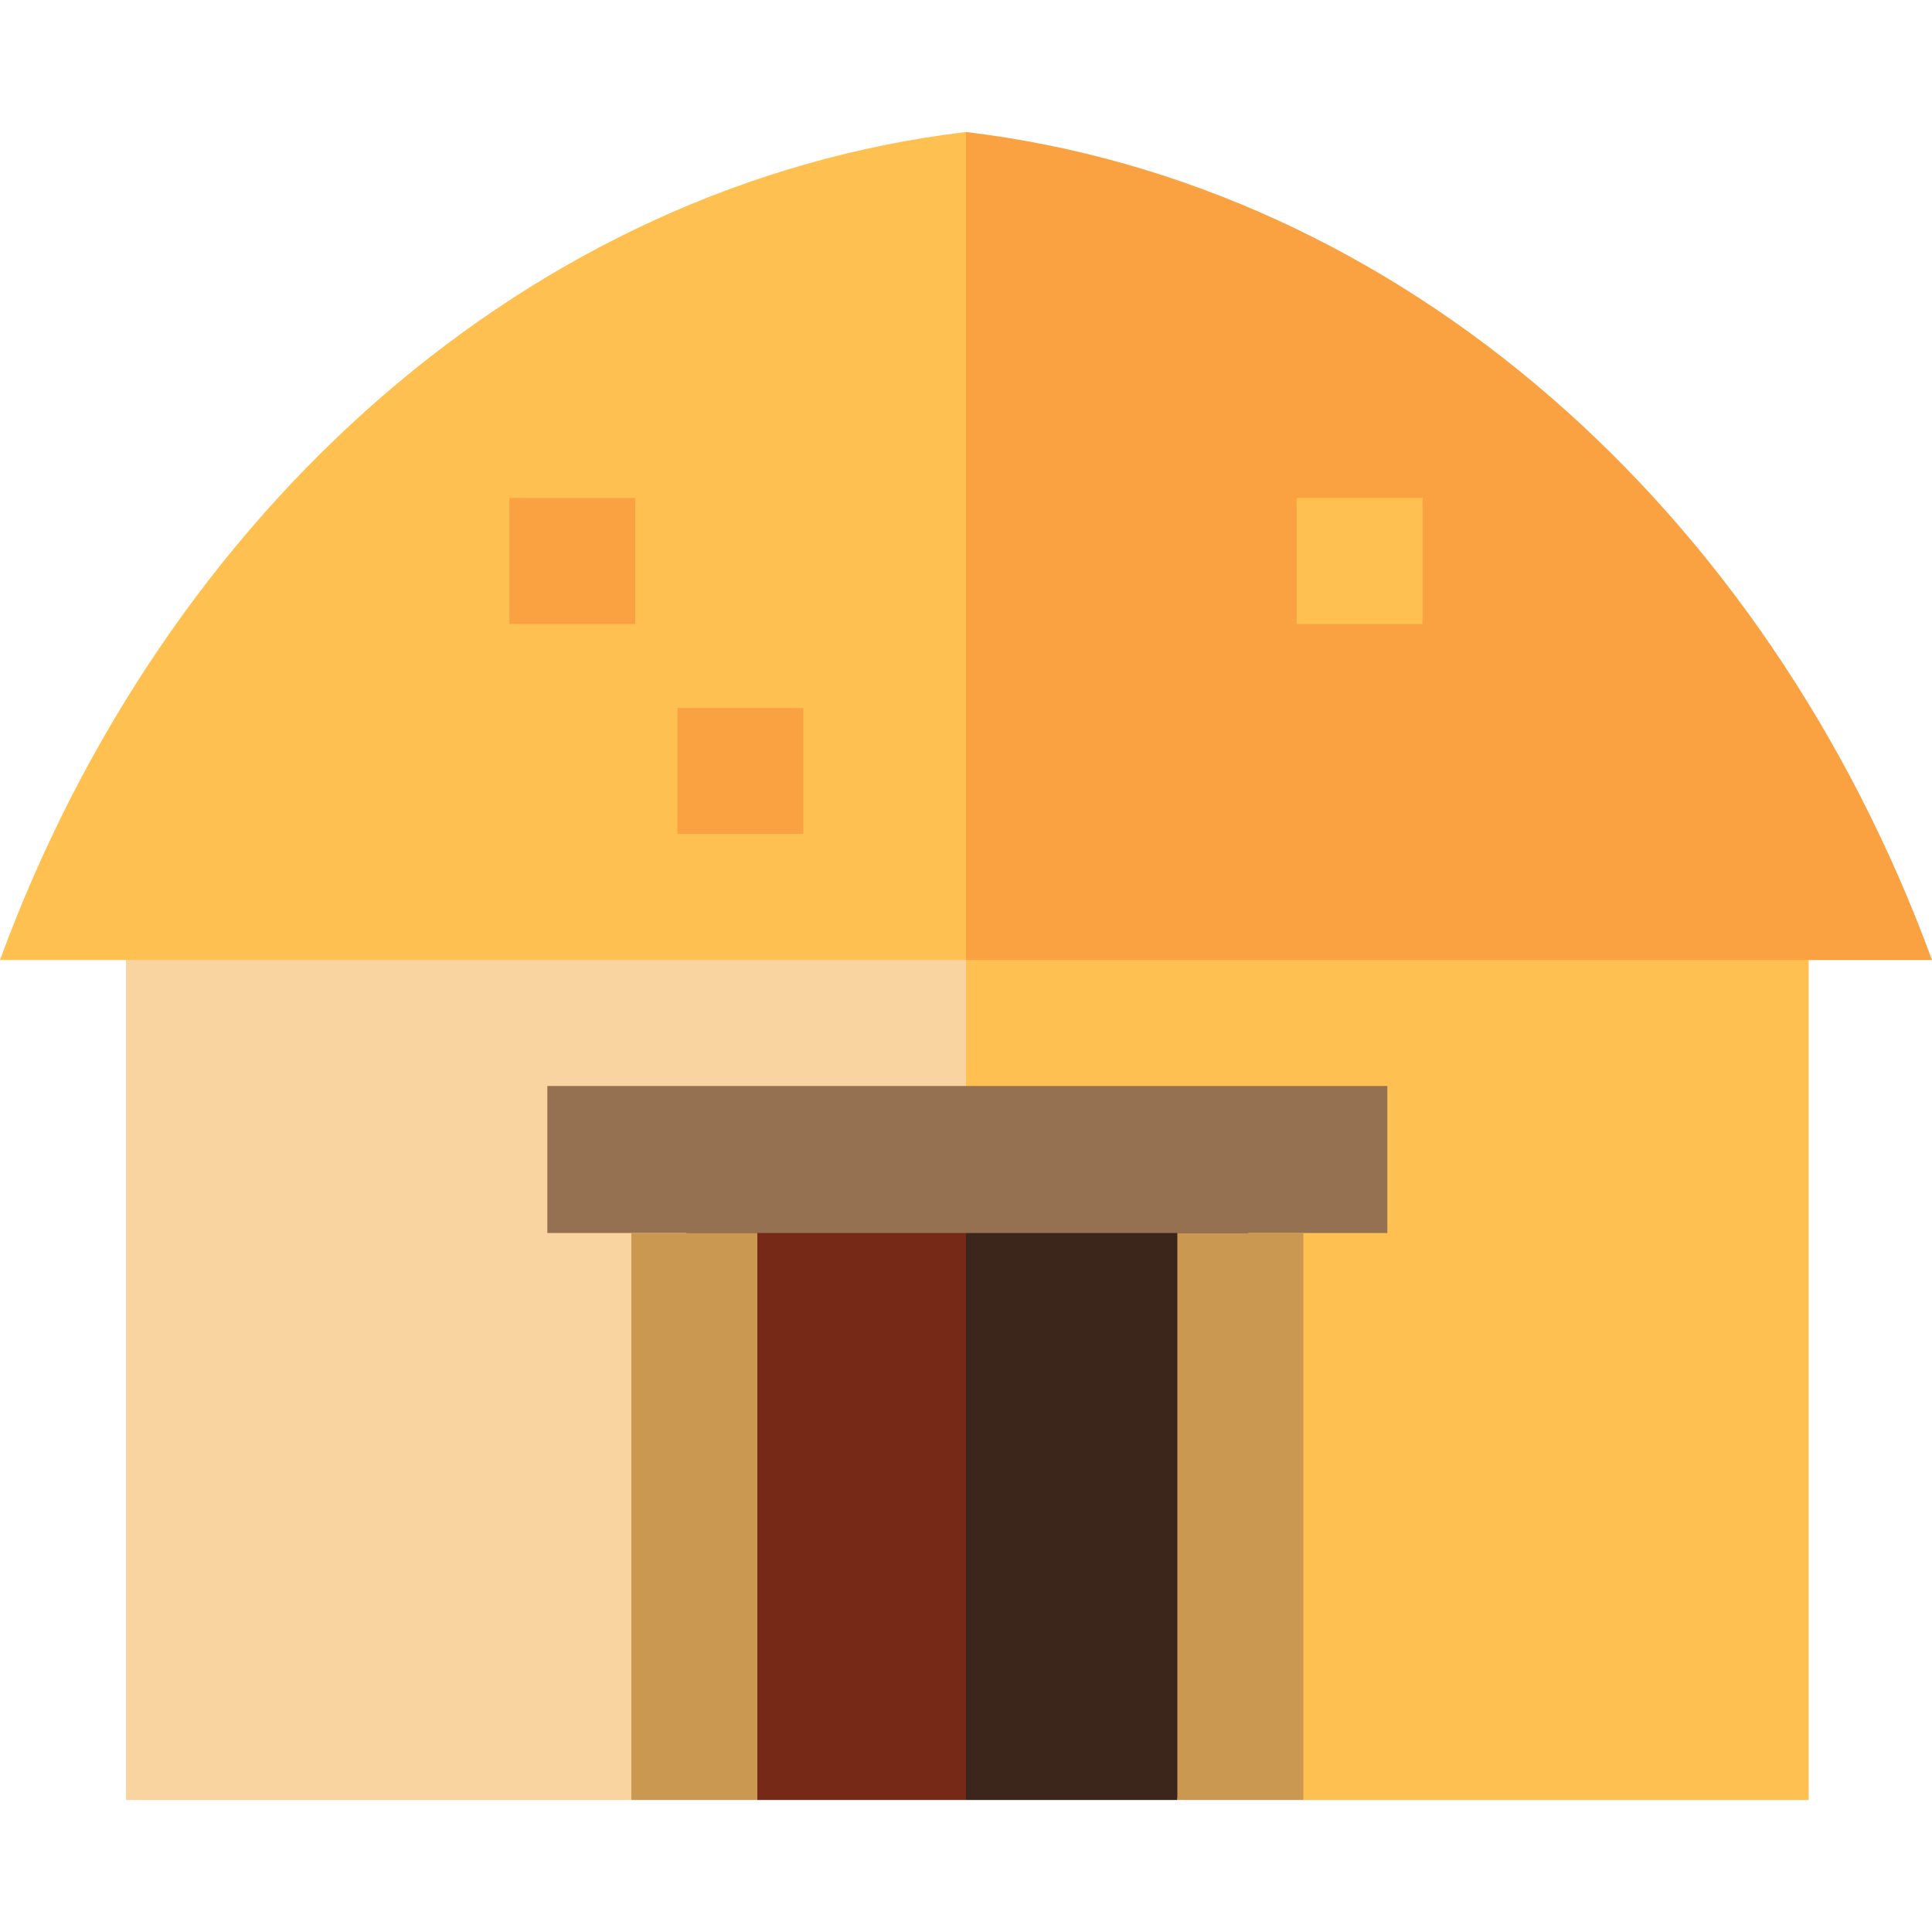
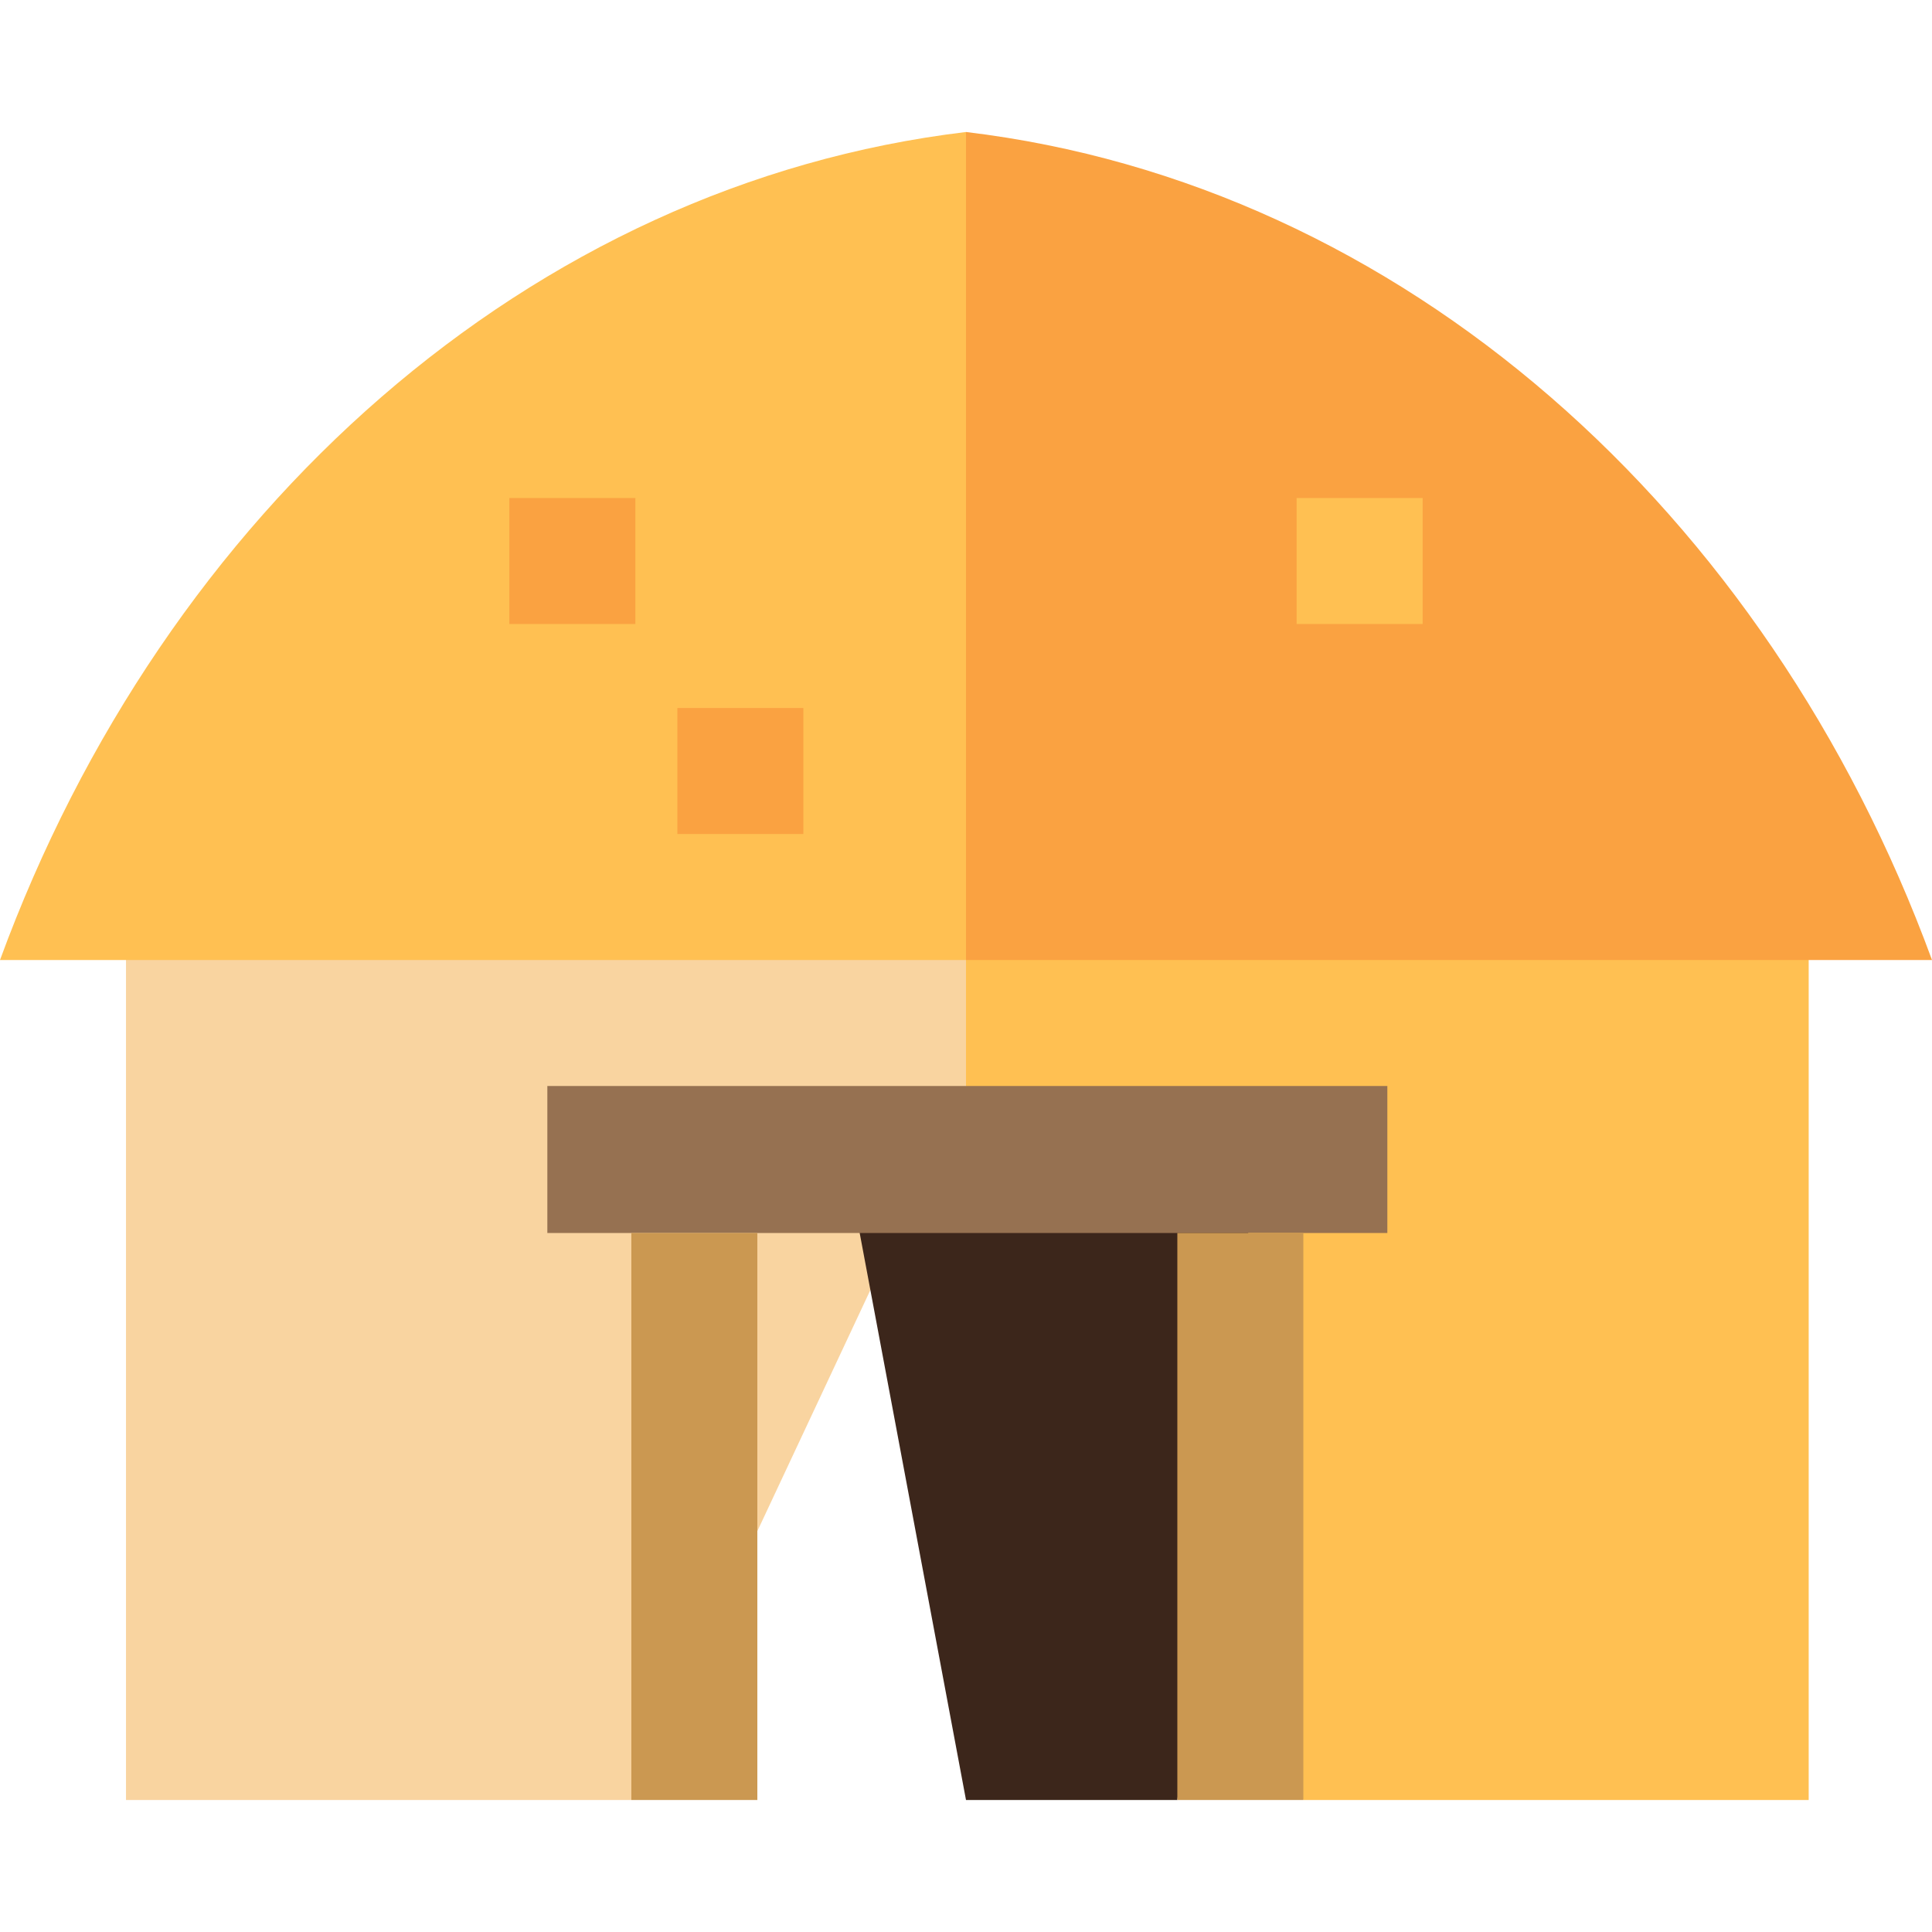
<svg xmlns="http://www.w3.org/2000/svg" version="1.1" id="Layer_1" viewBox="0 0 460 460" xml:space="preserve">
  <g id="XMLID_494_">
    <polygon id="XMLID_495_" style="fill:#FFC052;" points="430.64,218.571 430.64,428.571 310.32,428.571 230,258.571 210,218.571     " />
    <polygon id="XMLID_496_" style="fill:#F9D4A0;" points="230,218.571 230,258.571 150.32,428.571 30,428.571 30,218.571  " />
    <polygon id="XMLID_497_" style="fill:#3C261B;" points="300.32,268.571 280.32,428.571 230,428.571 200,268.571  " />
-     <polygon id="XMLID_498_" style="fill:#762916;" points="230,268.571 230,428.571 180.32,428.571 160.32,268.571  " />
    <rect id="XMLID_500_" x="130.32" y="258.571" style="fill:#967151;" width="200" height="35" />
    <rect id="XMLID_501_" x="150.32" y="293.571" style="fill:#CB9851;" width="30" height="135" />
    <rect id="XMLID_502_" x="280.32" y="293.571" style="fill:#CB9851;" width="30" height="135" />
    <path id="XMLID_503_" style="fill:#FAA241;" d="M230,31.429L190,130l40,98.571h230C420.769,121.578,333.741,43.838,230,31.429z" />
    <path id="XMLID_504_" style="fill:#FFC052;" d="M0,228.571h230V31.429C126.259,43.838,39.231,121.578,0,228.571z" />
    <rect id="XMLID_505_" x="161.275" y="168.571" style="fill:#FAA241;" width="30" height="30" />
    <rect id="XMLID_506_" x="121.275" y="118.571" style="fill:#FAA241;" width="30" height="30" />
    <rect id="XMLID_507_" x="308.725" y="118.571" style="fill:#FFC052;" width="30" height="30" />
  </g>
</svg>